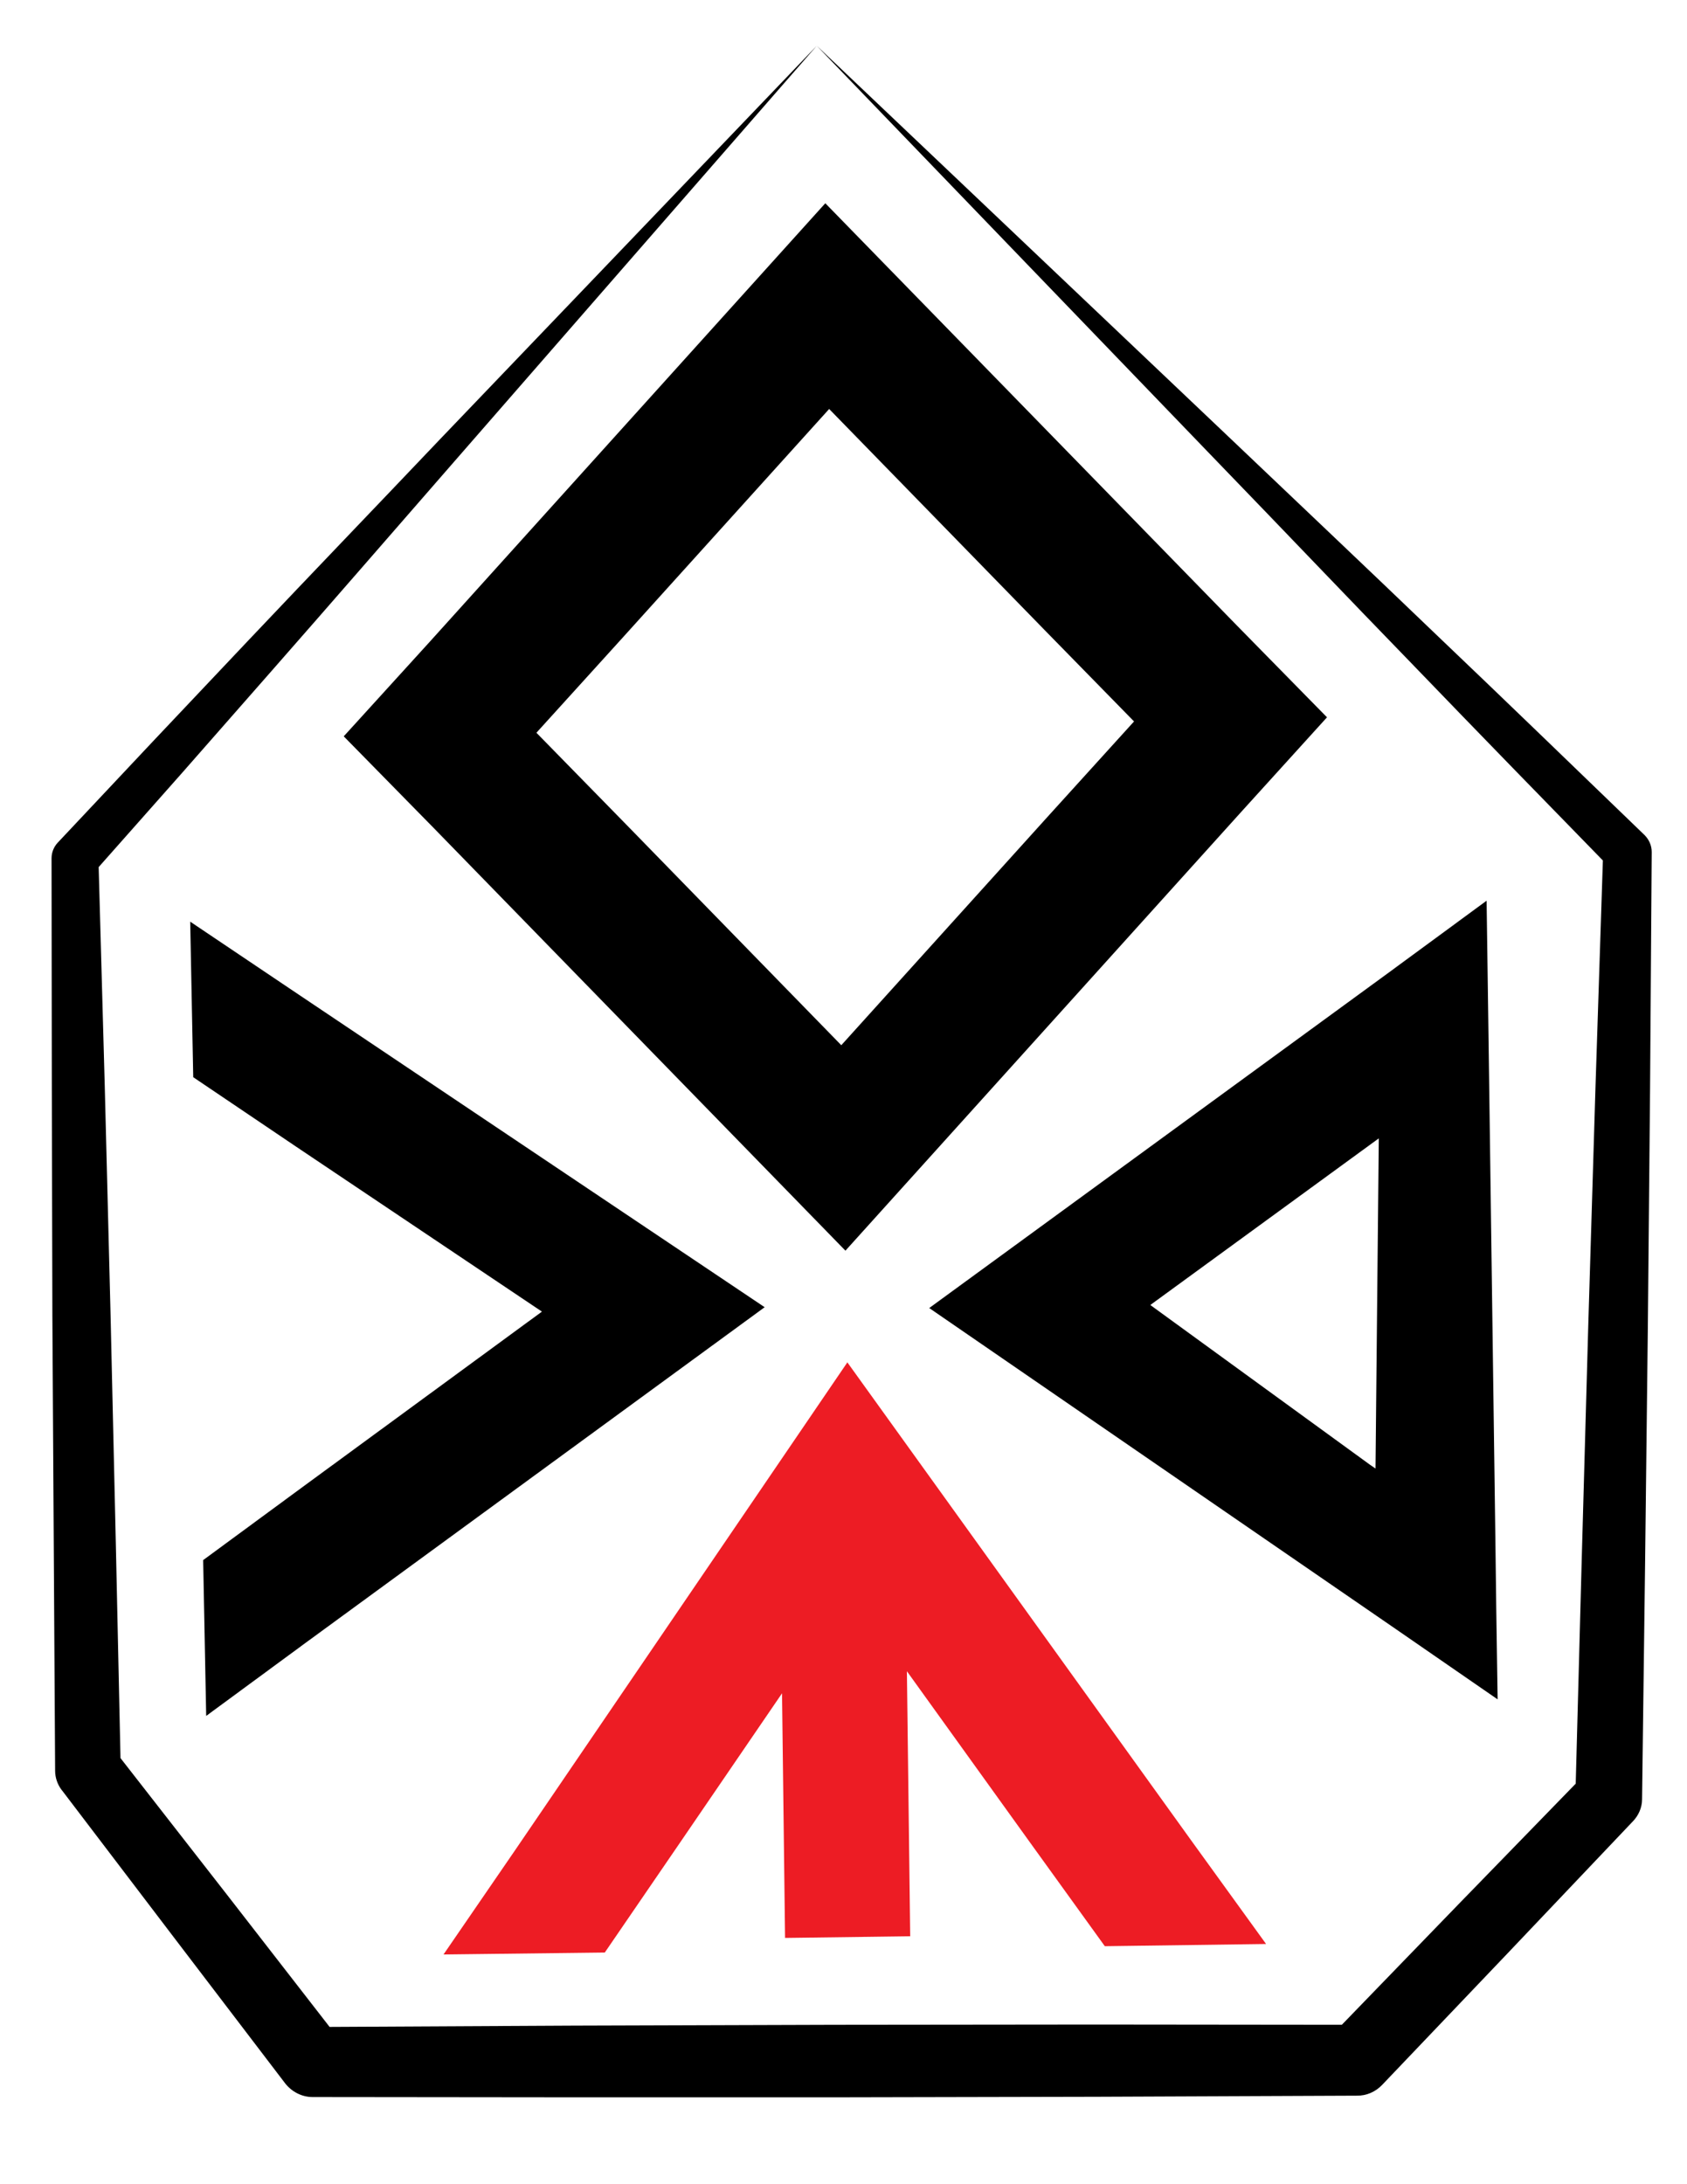
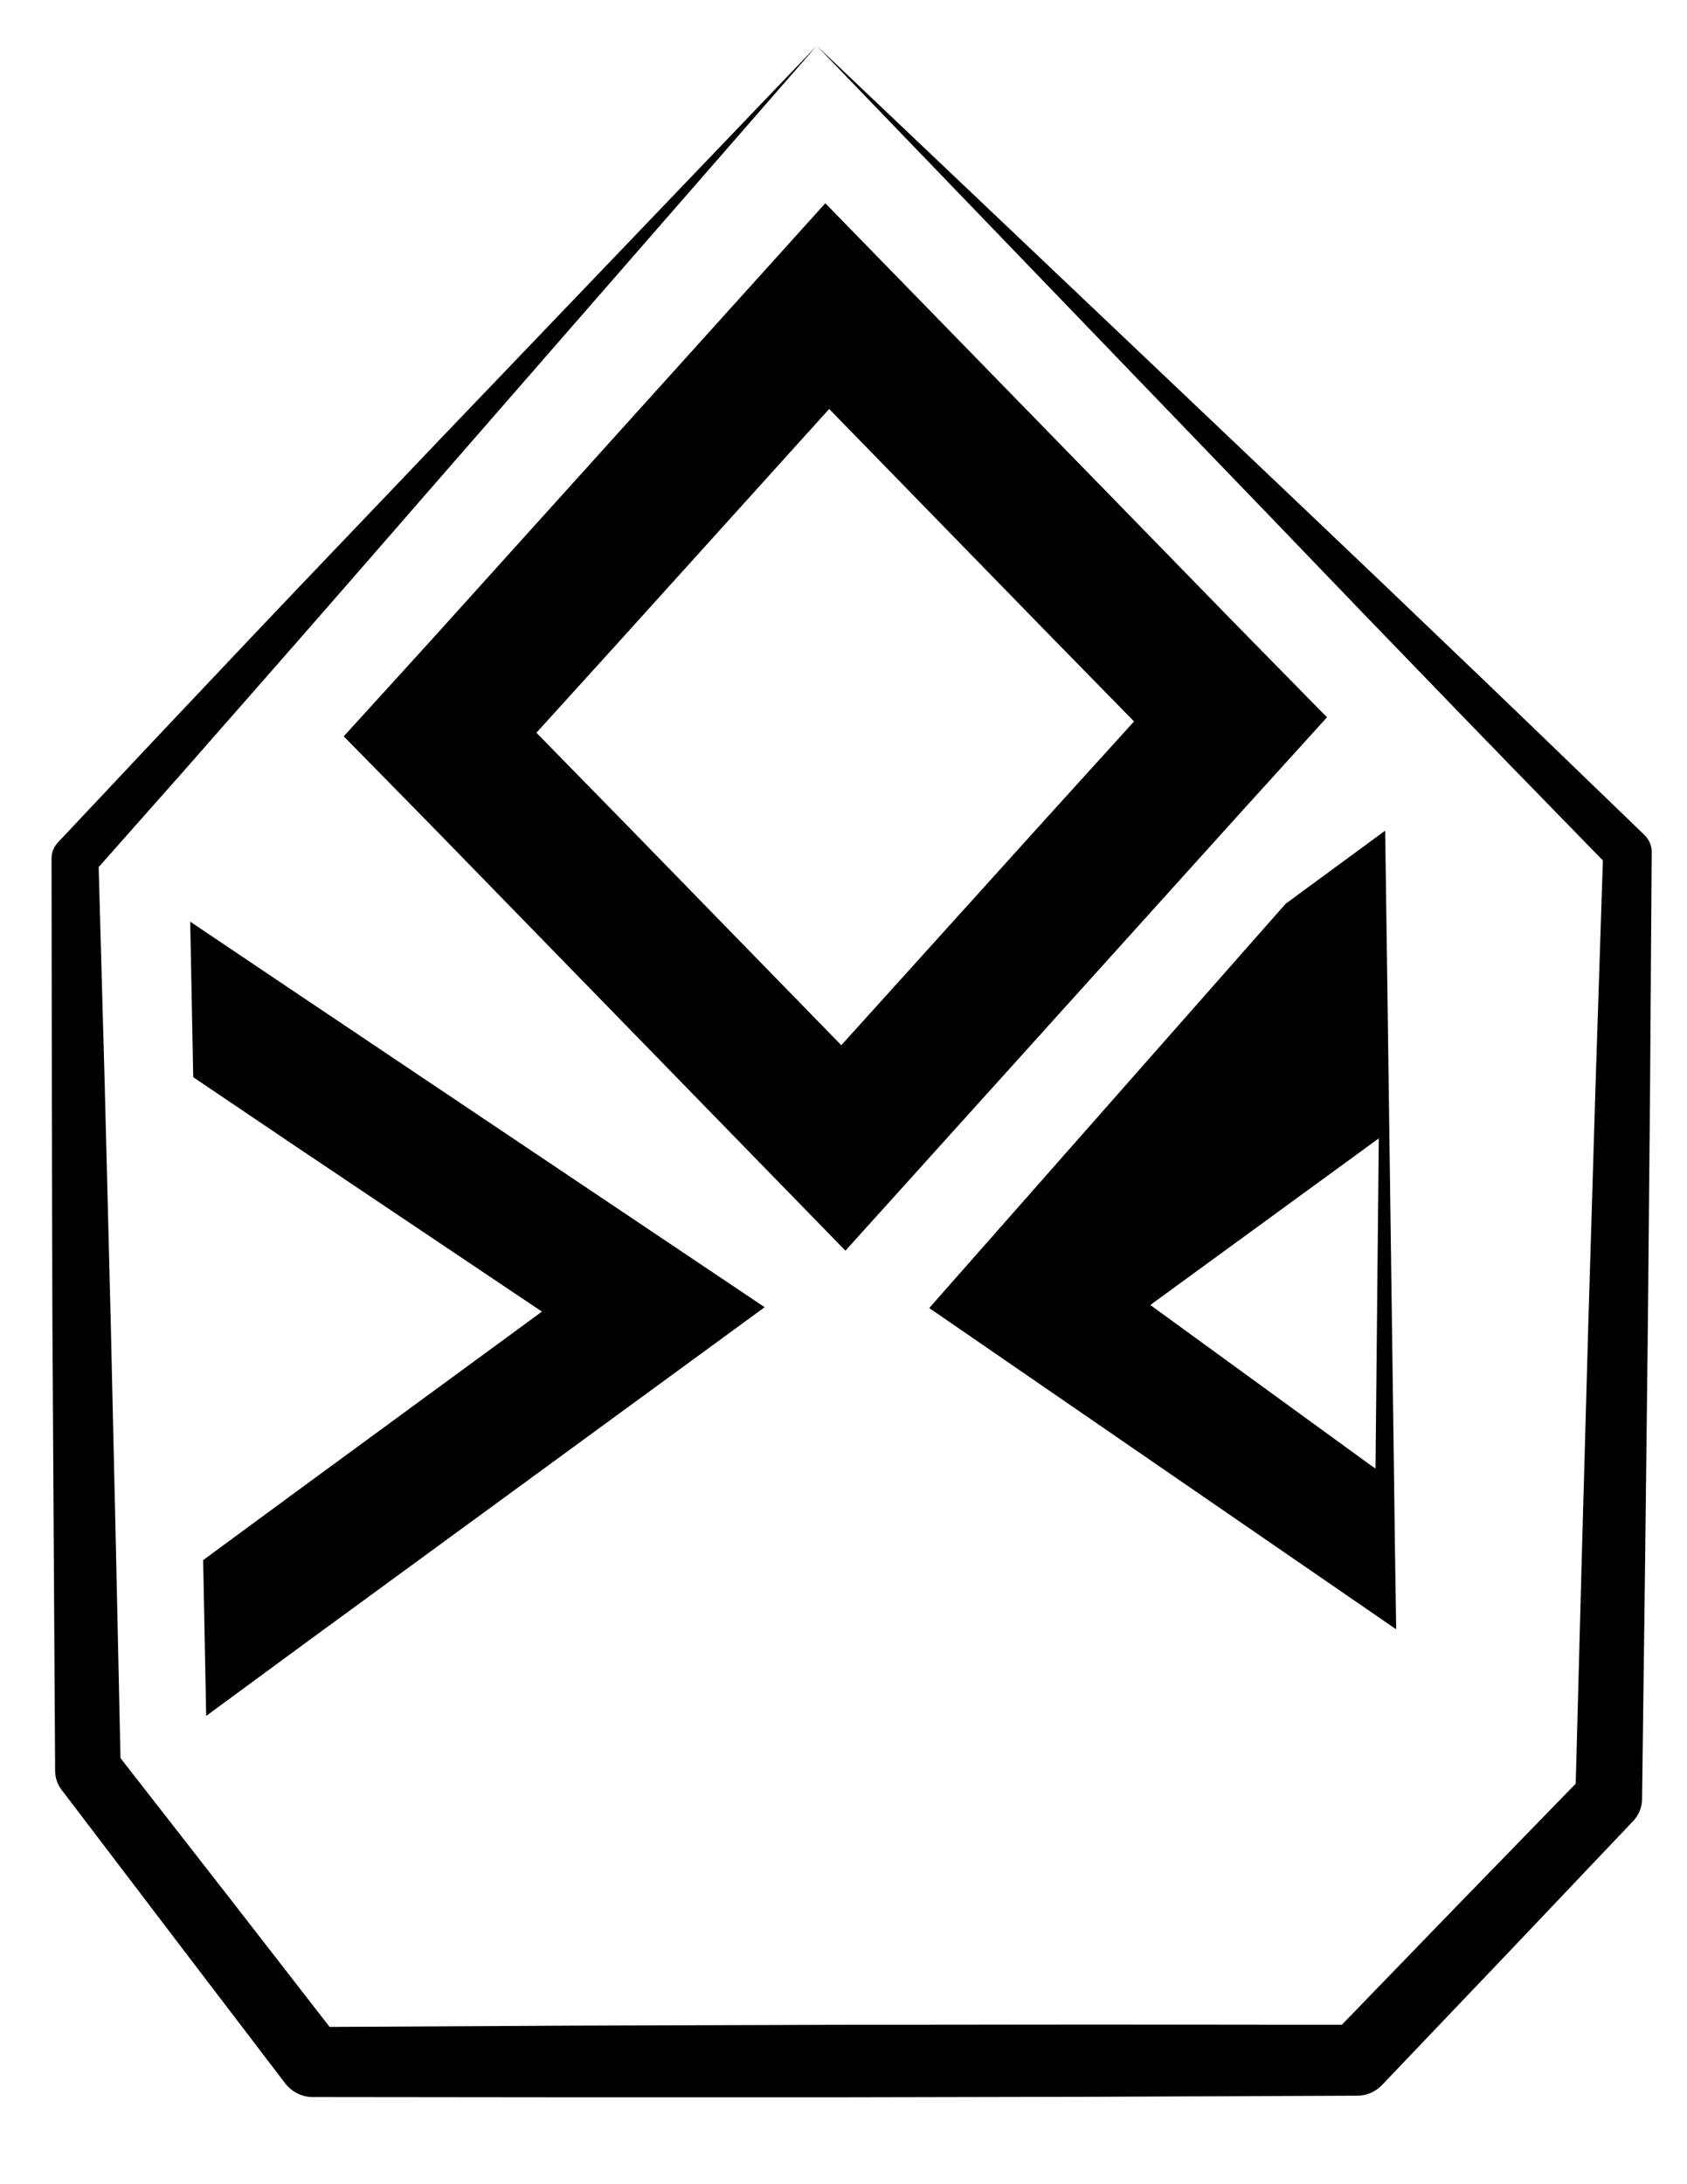
<svg xmlns="http://www.w3.org/2000/svg" version="1.1" id="Layer_1" x="0px" y="0px" viewBox="0 0 612 792" style="enable-background:new 0 0 612 792;">
  <style type="text/css">
	.st0{fill:#ED1C24;}
</style>
  <g id="XMLID_9_">
    <path id="XMLID_3_" d="M296.3,16.6L163.8,168.5c-21.8,25-43.5,50-65.2,74.7l-32.5,37l-32.6,36.8l2.2-5.9l2.3,82.6l2.1,82.6   l1.9,82.6l1.8,82.6l-2.5-7.1l41.1,52.7l41,52.8l-10-4.9l94.7-0.5l94.7-0.3l94.7-0.1l94.7,0.1l-9.2,3.9l45.9-47.4l46-47.3l-3.4,8.2   l2.3-85.8l2.4-85.8l2.6-85.8l2.8-85.8l2.6,6.4c-23.8-24.4-47.6-48.8-71.3-73.4c-23.8-24.5-47.5-49.4-71.5-74.2L296.3,16.6z    M296.3,16.6l149,141.4c25.1,23.9,50.4,47.8,75.6,72c25.3,24.1,50.5,48.5,75.7,72.8c1.7,1.7,2.6,3.9,2.6,6.1l0,0.3l-0.6,85.8   l-0.8,85.8l-1,85.8l-1.1,85.8c0,3.1-1.3,5.9-3.3,8l-0.1,0.1l-45.4,47.8L501.4,756c-2.5,2.6-5.7,3.9-9,3.9l-0.1,0l-94.7,0.4   l-94.7,0.2l-94.7,0l-94.7-0.1h-0.1c-4,0-7.6-2-9.9-4.9l-40.5-53.1l-40.5-53.2l-0.1-0.1c-1.6-2.1-2.4-4.6-2.4-7l-0.5-82.7L19,476.8   l-0.2-82.7l-0.1-82.7l0-0.2c0-2.2,0.9-4.2,2.2-5.6l34.7-36.9l34.7-36.7c23.1-24.4,46.3-48.5,69.3-72.7L296.3,16.6z" />
    <polygon id="XMLID_16_" points="74.8,622.2 73.7,565.7 109.9,539.1 196.6,475.6 107.3,415.7 70.1,390.6 69,334.2 106.2,359.2    277.4,474 111,595.6  " />
-     <polygon id="XMLID_15_" class="st0" points="187.2,670.4 160.9,708.7 219.4,708 245.7,669.6 283.7,614 284.8,702.7 330.2,702.1    329,606 373.6,668 400.8,705.7 459.3,704.9 432.1,667.3 307.4,494  " />
-     <path id="XMLID_2_" d="M506.5,590.8l36.8,25.4l-0.5-33l-0.3-23.8l-2.4-176l-0.4-28.6l-0.4-28.2l-36.1,26.5L337.1,474.3L506.5,590.8   z M500.2,411.5l-1.2,121l-1.9-1.3l-79.8-58l86.7-63.2L500.2,411.5z" />
+     <path id="XMLID_2_" d="M506.5,590.8l-0.5-33l-0.3-23.8l-2.4-176l-0.4-28.6l-0.4-28.2l-36.1,26.5L337.1,474.3L506.5,590.8   z M500.2,411.5l-1.2,121l-1.9-1.3l-79.8-58l86.7-63.2L500.2,411.5z" />
    <path id="XMLID_4_" d="M156,232.6L124.7,267l-0.1,0l0,0l0,0l0.1,0l32.6,33.2l149.4,153.3l143.4-158.9l31.3-34.5l0.1,0l0,0l0,0   l-0.1,0l-32.6-33.2L299.4,73.7L156,232.6z M411.4,261.6l-31.3,34.5L305.2,379l-78-80l-32.6-33.3l31.3-34.5l74.9-82.9l78,80   L411.4,261.6z" />
  </g>
</svg>